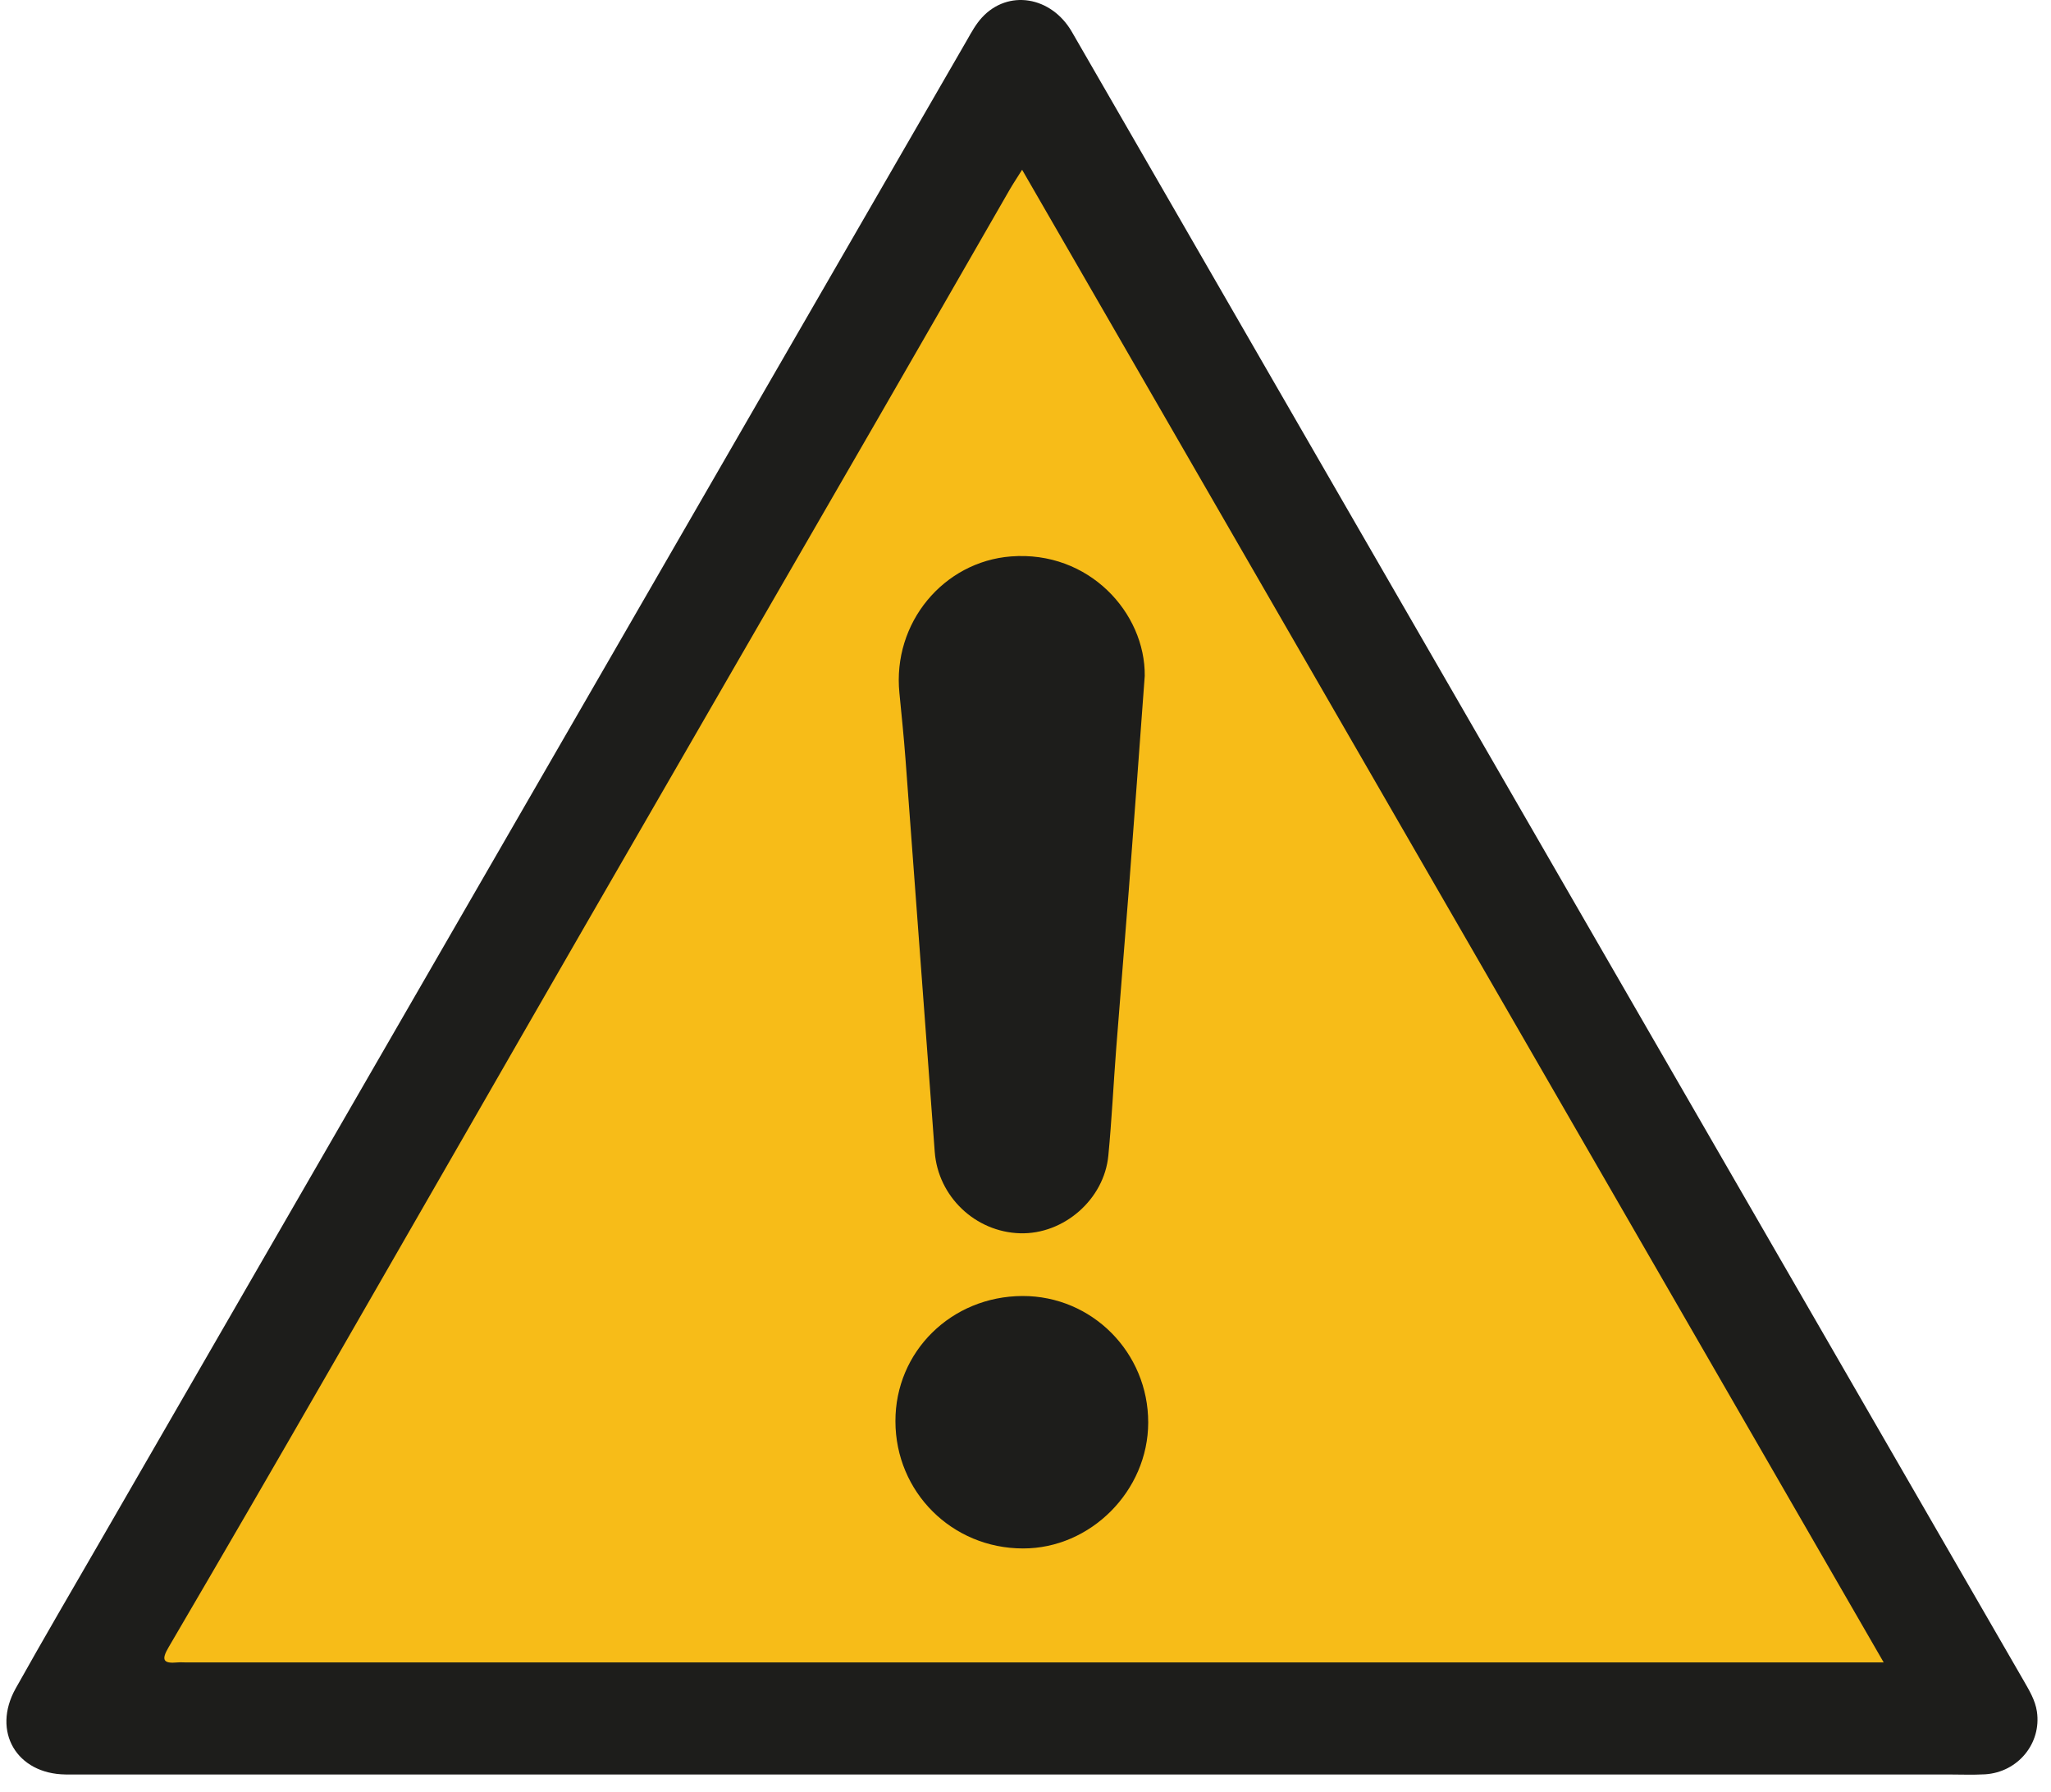
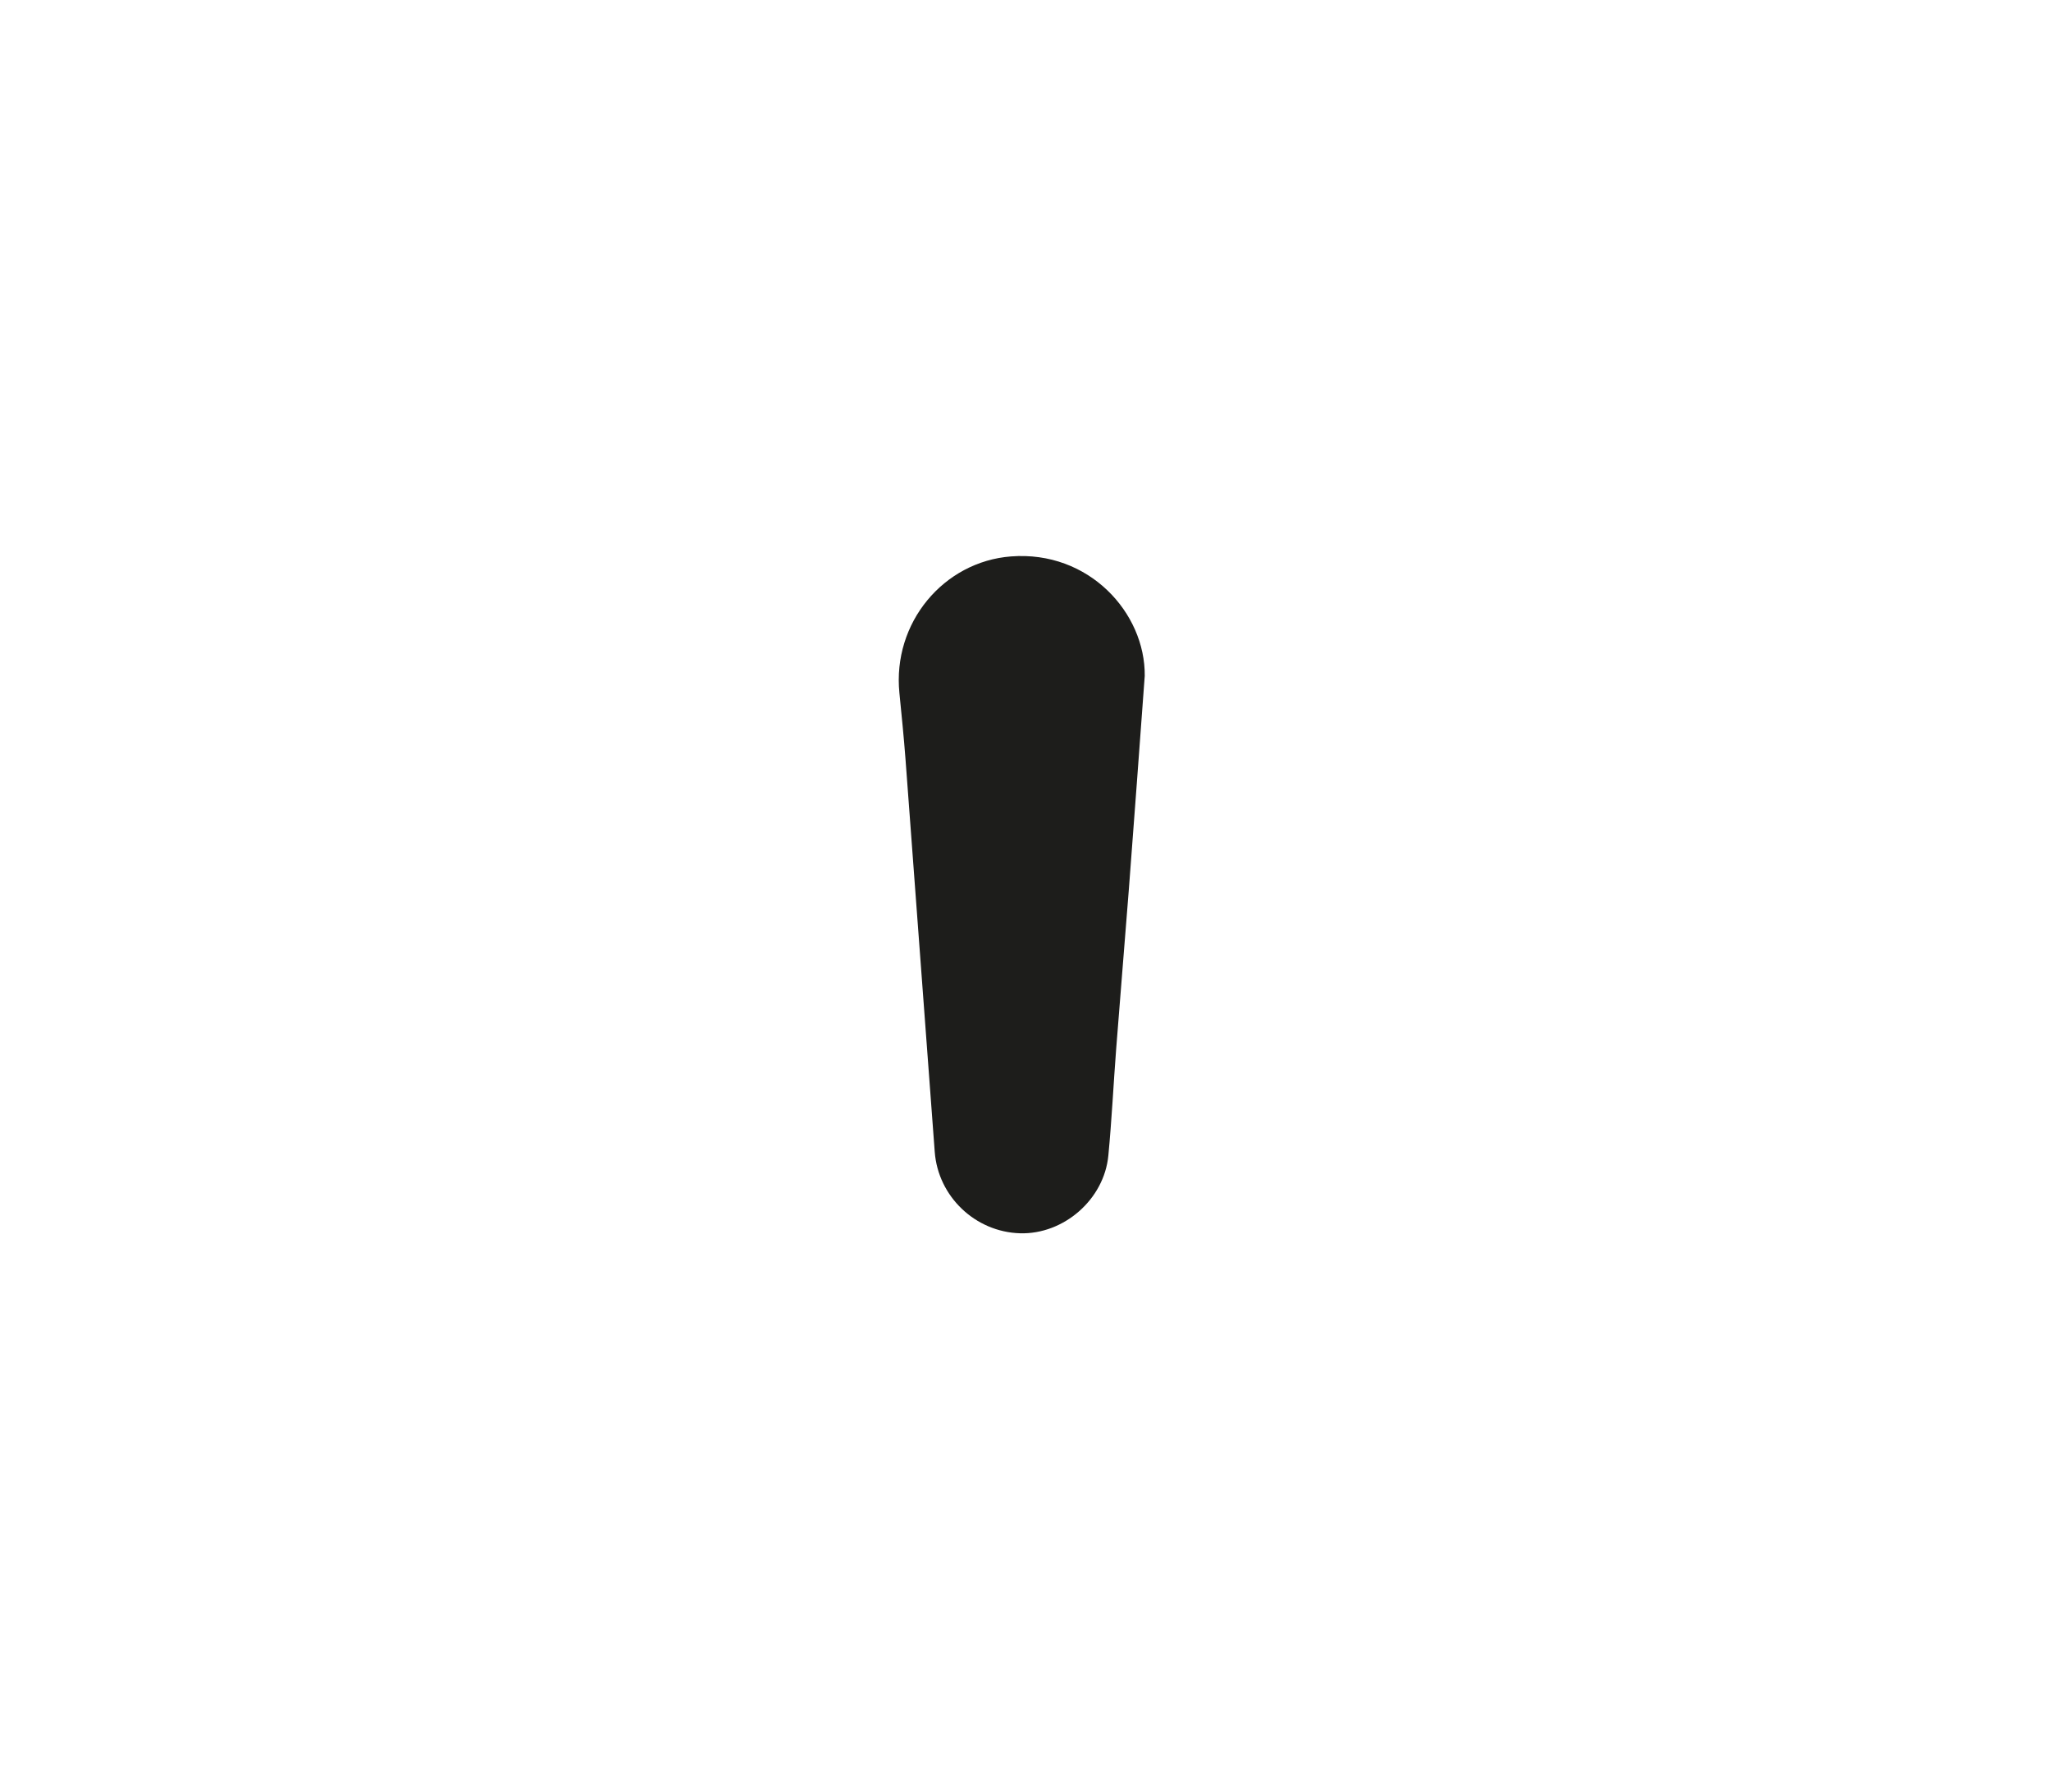
<svg xmlns="http://www.w3.org/2000/svg" width="90.682pt" height="79.224pt" viewBox="0 0 90.682 79.224" version="1.2">
  <defs>
    <clipPath id="clip1">
-       <path d="M 0.281 0 L 90.086 0 L 90.086 78.453 L 0.281 78.453 Z M 0.281 0 " />
-     </clipPath>
+       </clipPath>
  </defs>
  <g id="surface1">
-     <path style=" stroke:none;fill-rule:nonzero;fill:rgb(96.863%,73.726%,9.412%);fill-opacity:1;" d="M 4.574 72.098 L 44.117 4.5 L 85.73 74.547 L 3.82 75.863 Z M 4.574 72.098 " />
    <g clip-path="url(#clip1)" clip-rule="nonzero">
      <path style=" stroke:none;fill-rule:nonzero;fill:rgb(11.372%,11.372%,10.588%);fill-opacity:1;" d="M 83.285 73.492 C 70.559 51.441 57.91 29.535 45.191 7.504 C 44.957 7.879 44.785 8.133 44.633 8.398 C 42.684 11.785 40.738 15.176 38.785 18.559 C 34.48 26.012 30.172 33.461 25.871 40.918 C 22.113 47.434 18.375 53.961 14.617 60.48 C 12.246 64.598 9.863 68.711 7.461 72.809 C 7.121 73.383 7.211 73.551 7.848 73.492 C 7.98 73.48 8.113 73.492 8.246 73.492 C 32.914 73.492 57.582 73.492 82.254 73.492 C 82.535 73.492 82.816 73.492 83.285 73.492 M 45.176 78.445 C 31.402 78.445 17.629 78.445 3.855 78.445 C 3.535 78.445 3.219 78.449 2.902 78.445 C 0.738 78.422 -0.371 76.547 0.691 74.645 C 1.941 72.41 3.238 70.199 4.52 67.98 C 14.215 51.191 23.906 34.402 33.602 17.613 C 36.652 12.328 39.703 7.047 42.758 1.766 C 42.953 1.422 43.148 1.066 43.414 0.777 C 44.566 -0.48 46.48 -0.172 47.395 1.414 C 50.371 6.559 53.332 11.711 56.305 16.855 C 67.355 36 78.414 55.145 89.469 74.289 C 89.719 74.727 89.984 75.156 90.059 75.664 C 90.266 77.07 89.223 78.344 87.77 78.438 C 87.219 78.469 86.66 78.445 86.105 78.445 C 72.465 78.445 58.82 78.445 45.176 78.445 " />
    </g>
    <path style=" stroke:none;fill-rule:nonzero;fill:rgb(11.372%,11.372%,10.588%);fill-opacity:1;" d="M 50.613 29.879 C 50.375 33.113 50.148 36.219 49.91 39.324 C 49.73 41.664 49.531 44.004 49.352 46.344 C 49.23 47.922 49.156 49.504 49.004 51.082 C 48.82 53.027 47.027 54.578 45.098 54.52 C 43.121 54.461 41.477 52.898 41.328 50.922 C 40.895 45.133 40.469 39.344 40.035 33.555 C 39.961 32.582 39.863 31.609 39.766 30.637 C 39.453 27.523 41.727 24.828 44.699 24.598 C 48.141 24.332 50.641 27.09 50.613 29.879 " />
-     <path style=" stroke:none;fill-rule:nonzero;fill:rgb(11.372%,11.372%,10.588%);fill-opacity:1;" d="M 45.207 57.293 C 48.281 57.285 50.773 59.789 50.766 62.891 C 50.762 65.906 48.219 68.461 45.227 68.453 C 42.09 68.449 39.594 65.961 39.59 62.832 C 39.582 59.75 42.062 57.305 45.207 57.293 " />
  </g>
</svg>